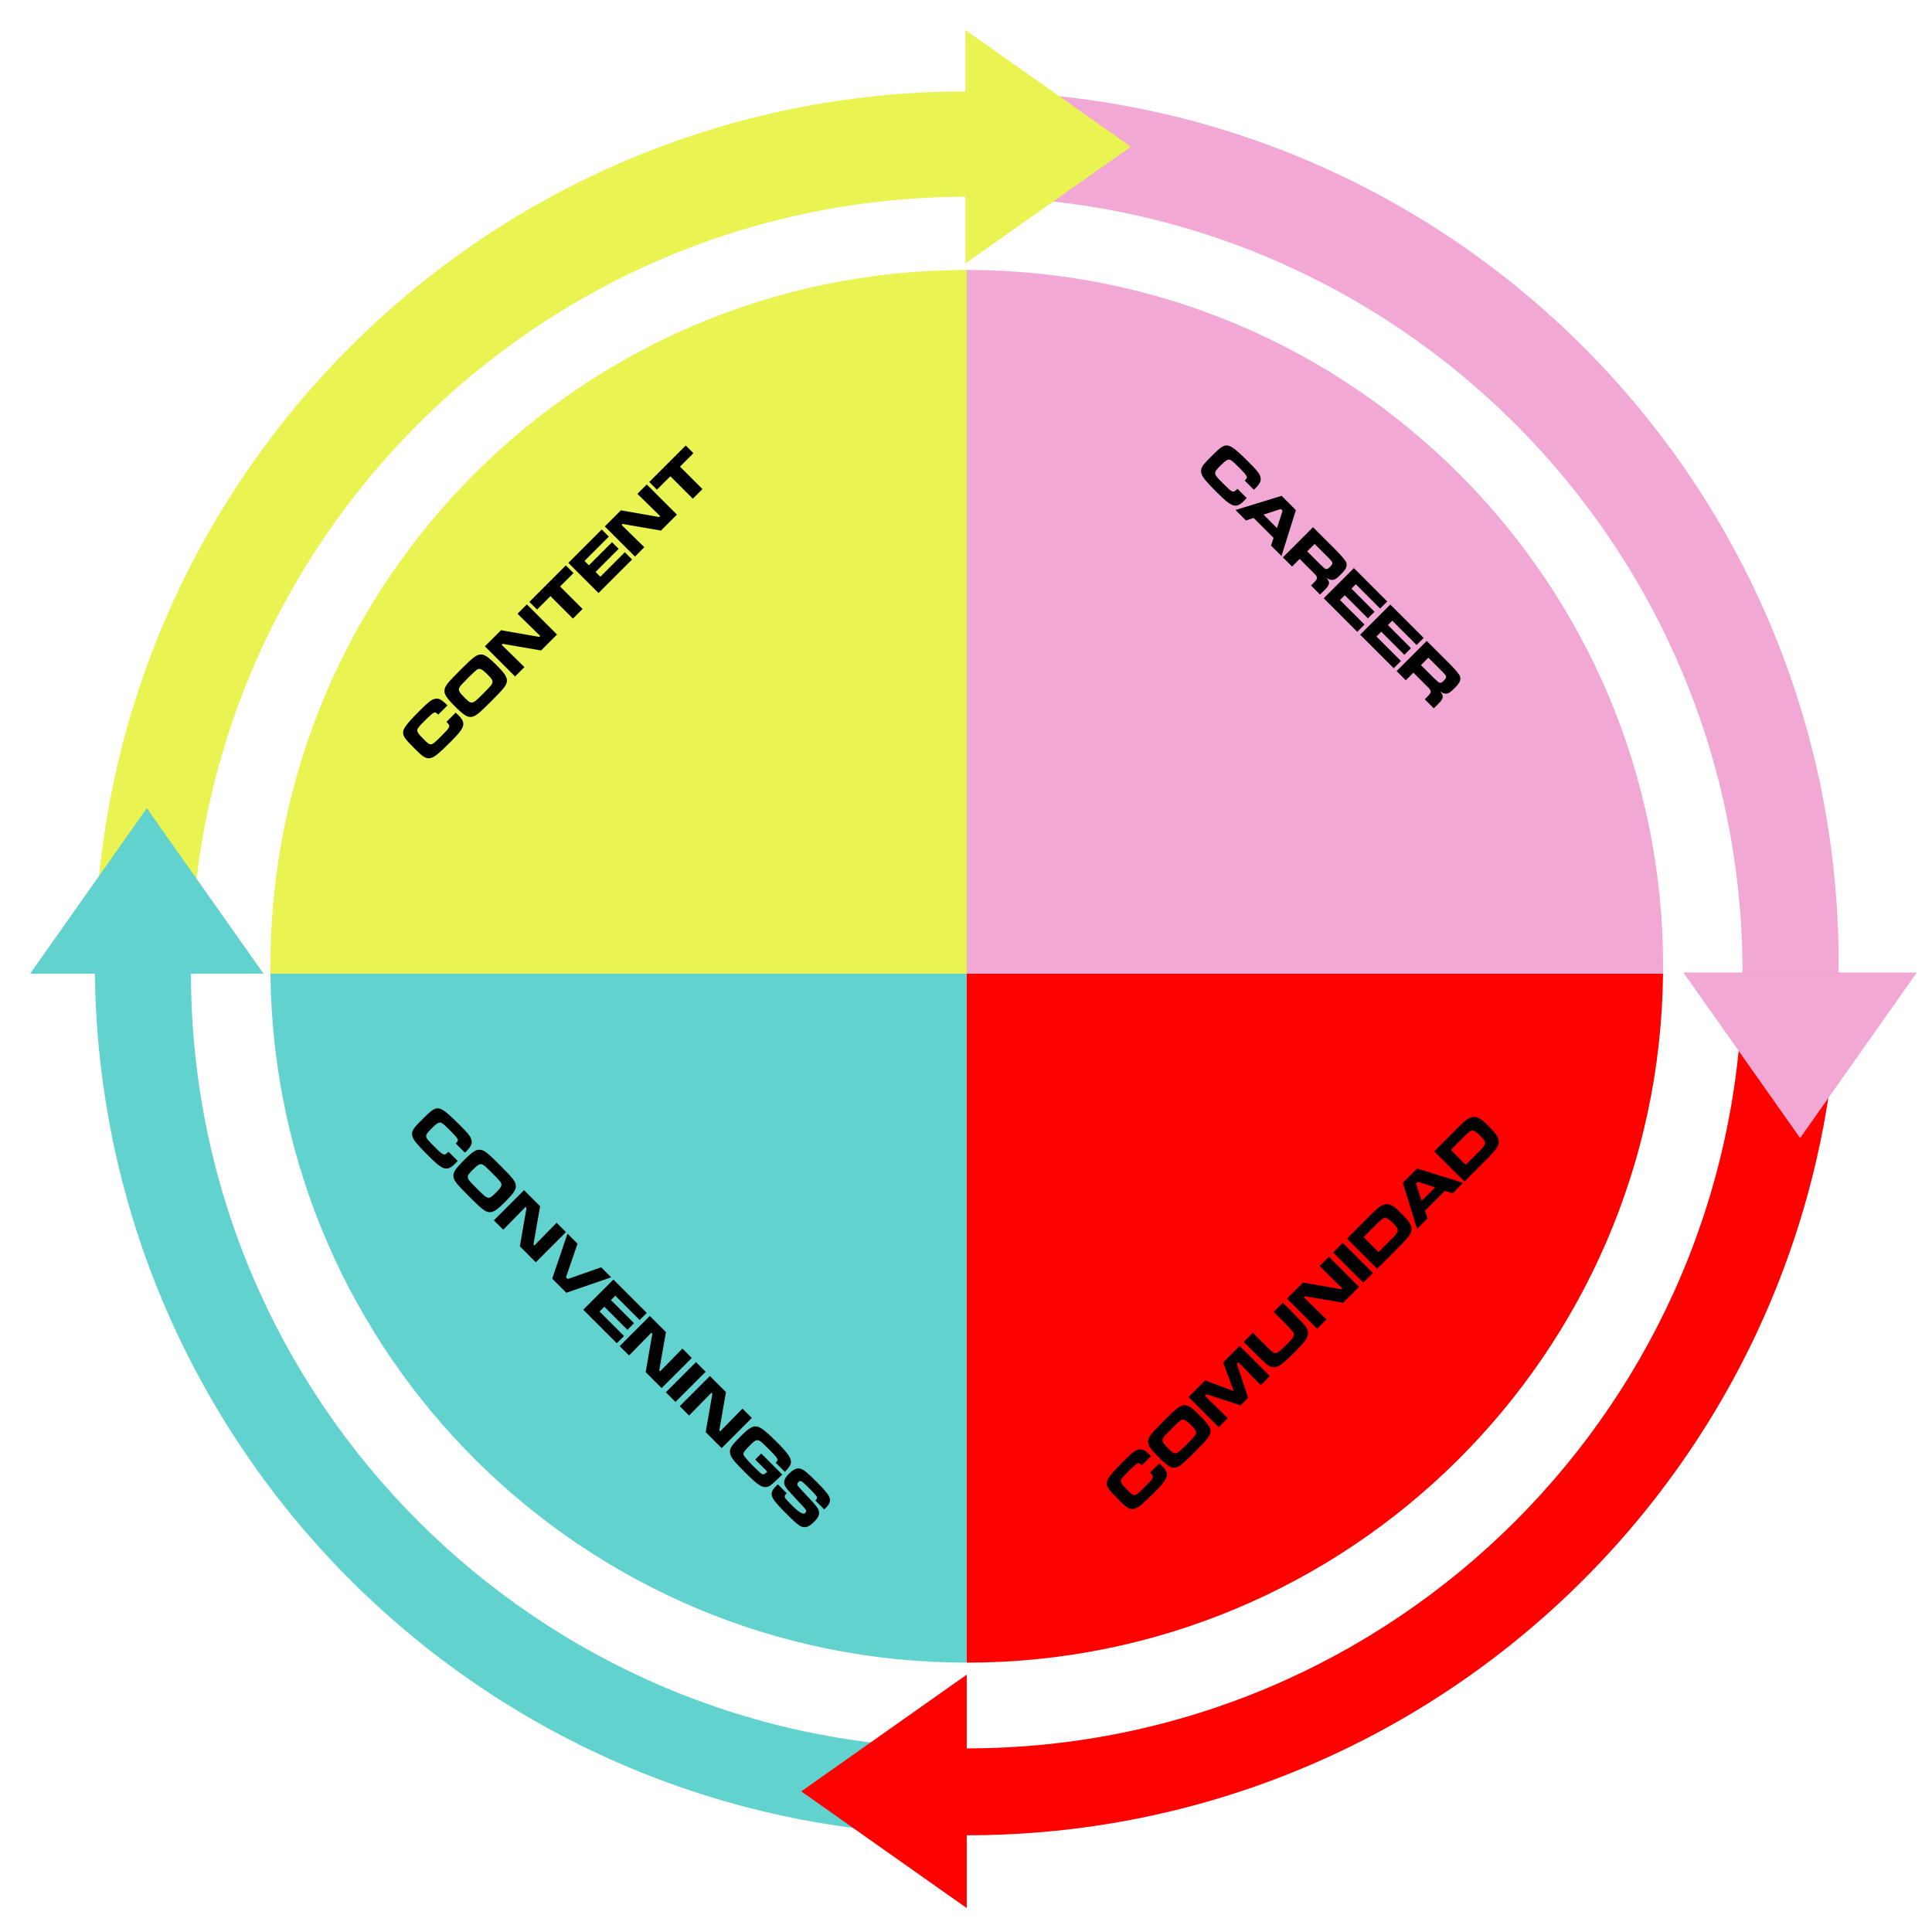
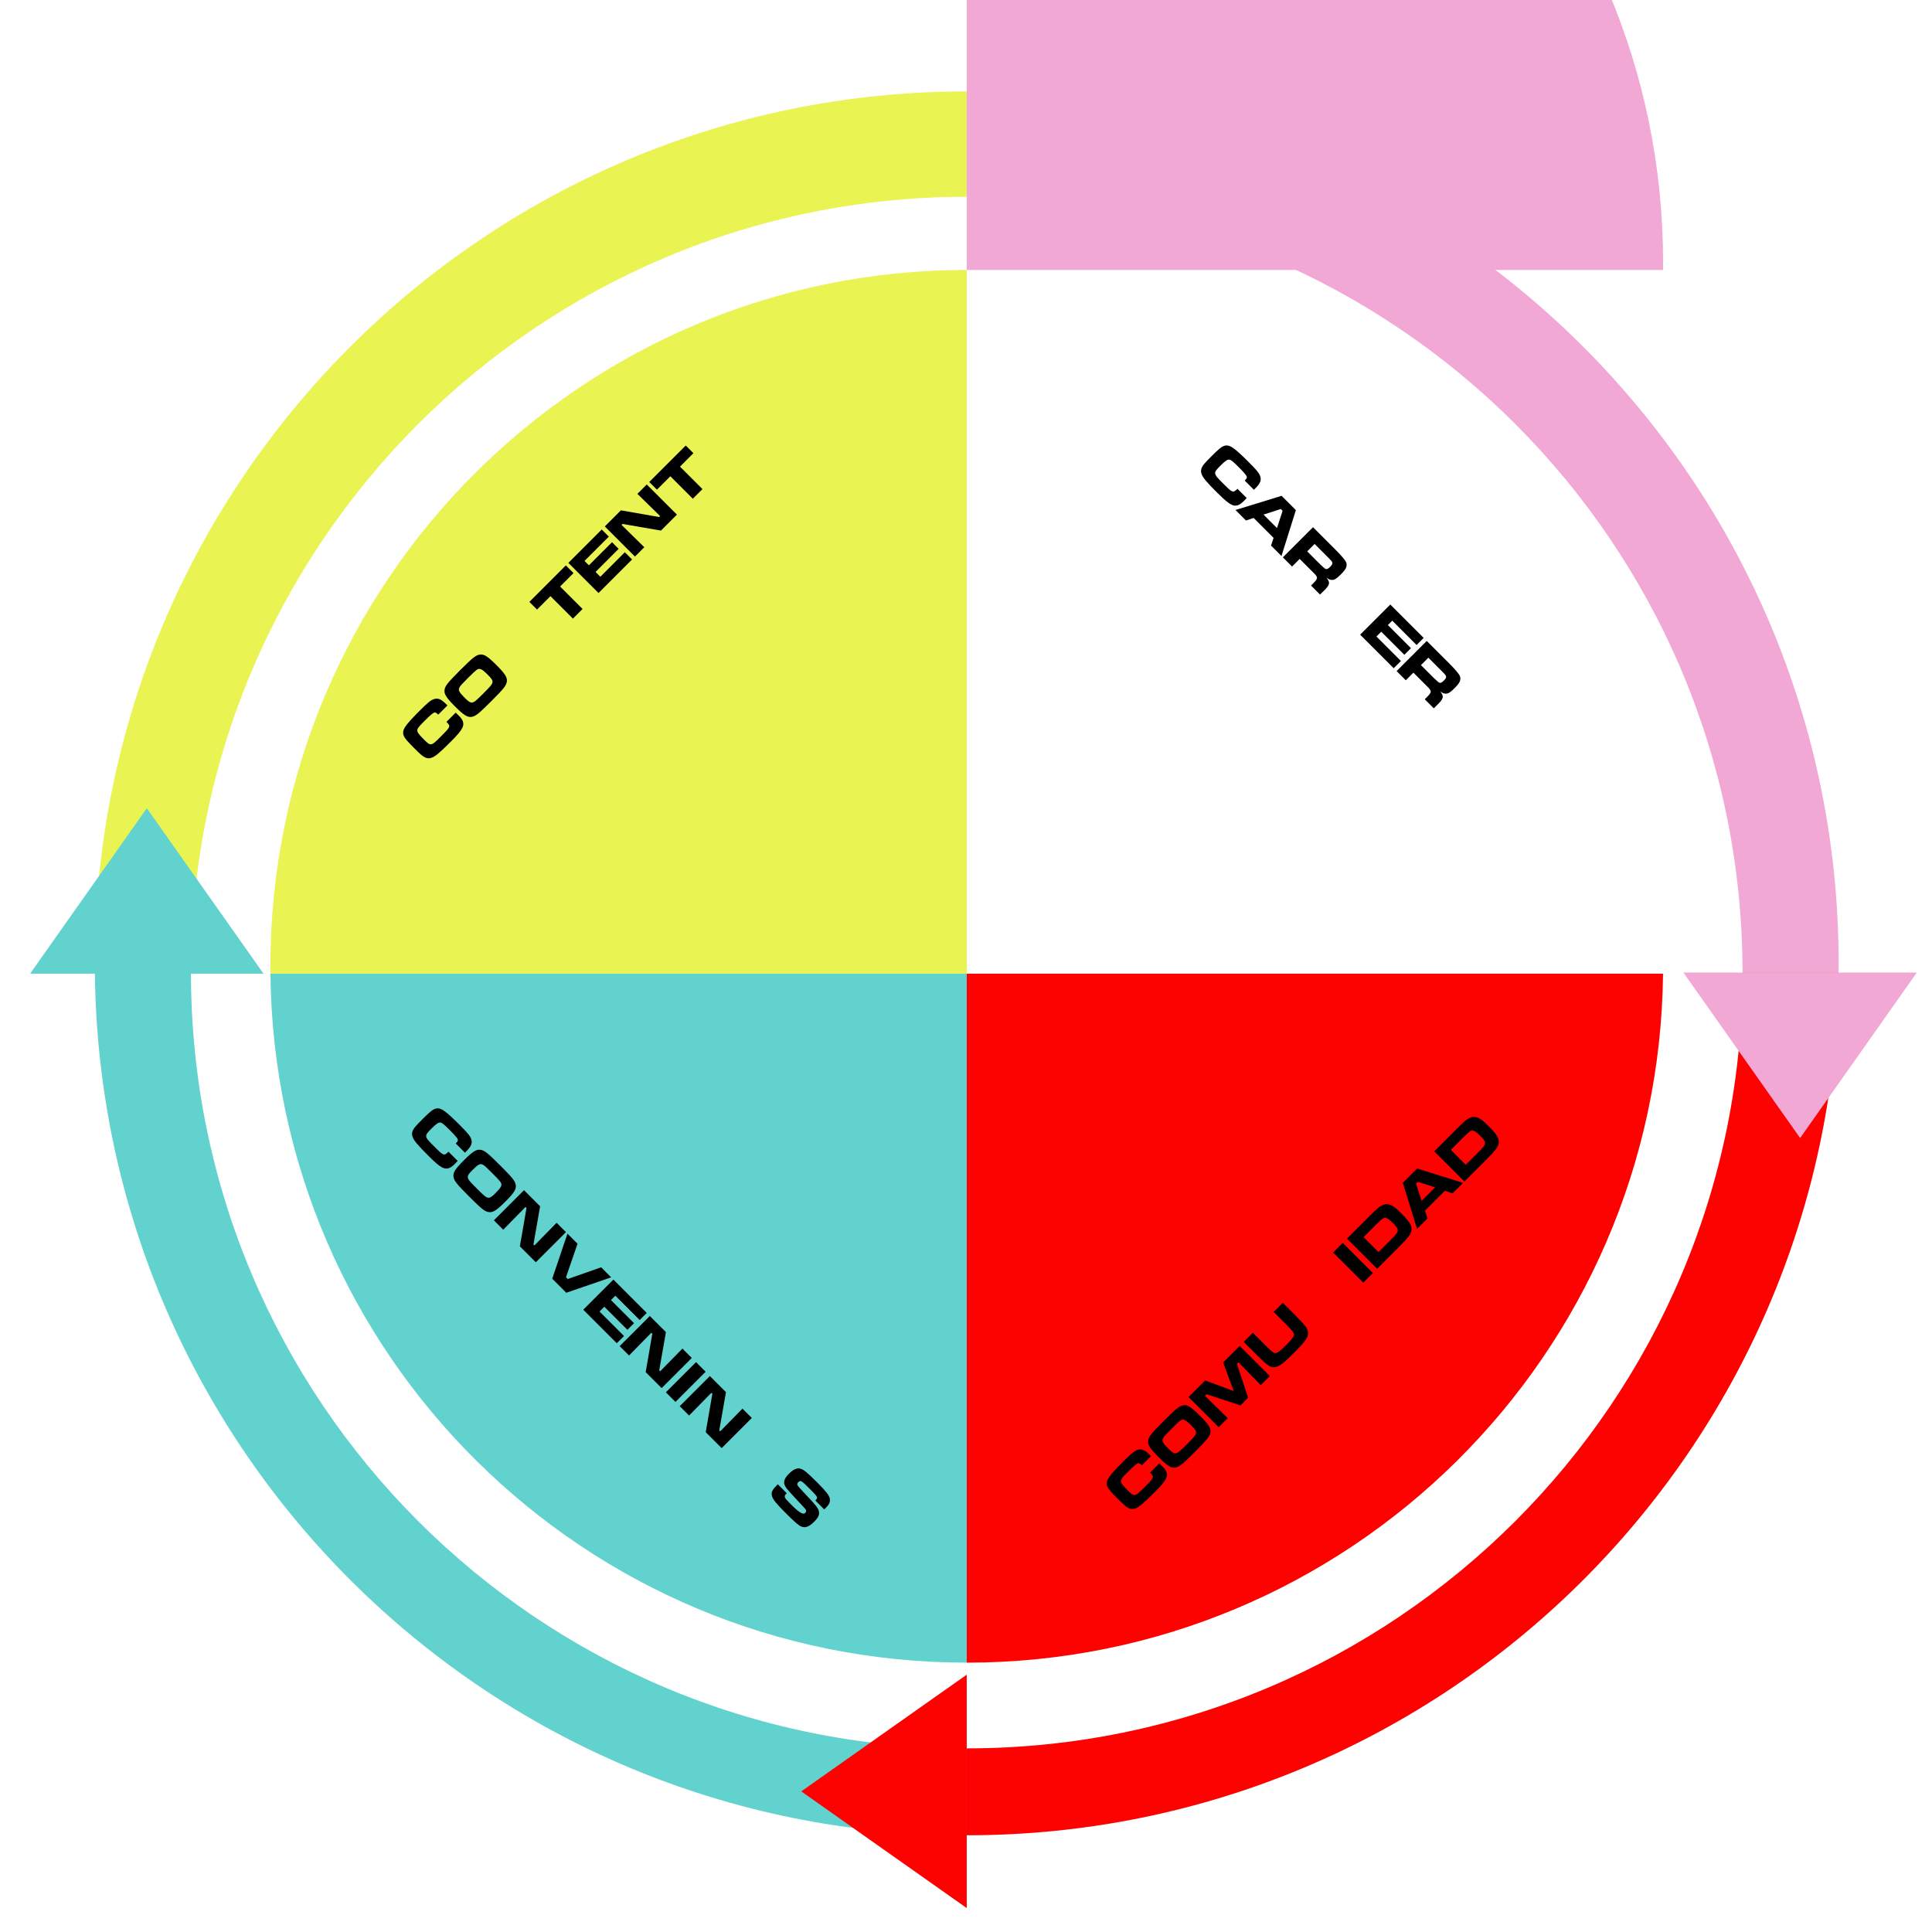
<svg xmlns="http://www.w3.org/2000/svg" id="Layer_1" data-name="Layer 1" version="1.1" viewBox="0 0 1080 1080">
  <defs>
    <style>
      .cls-1 {
        fill: #62d2cf;
      }

      .cls-1, .cls-2, .cls-3, .cls-4, .cls-5 {
        stroke-width: 0px;
      }

      .cls-2 {
        fill: #fc0200;
      }

      .cls-3 {
        fill: #000;
      }

      .cls-4 {
        fill: #e9f351;
      }

      .cls-5 {
        fill: #f1a8d5;
      }
    </style>
  </defs>
  <path class="cls-4" d="M540.41,150.9c-214.98,0-389.26,174.28-389.26,389.26,0,1.38.01,2.75.03,4.12h389.24V150.9Z" />
-   <path class="cls-5" d="M540.41,150.9v393.38h389.24c.01-1.37.03-2.75.03-4.12,0-214.98-174.28-389.26-389.26-389.26Z" />
+   <path class="cls-5" d="M540.41,150.9h389.24c.01-1.37.03-2.75.03-4.12,0-214.98-174.28-389.26-389.26-389.26Z" />
  <path class="cls-1" d="M151.17,544.29c2.21,213.08,175.63,385.14,389.24,385.14v-385.14H151.17Z" />
  <path class="cls-2" d="M540.41,929.43c213.61,0,387.03-172.06,389.24-385.14h-389.24v385.14Z" />
  <g>
    <path class="cls-3" d="M235.64,422.1c2.1,1.69,3.64,2.12,5.51,1.52,2.1-.68,4.42-2.6,10.84-9.02,3.87-3.87,5.56-5.91,6.47-7.73,1.11-2.38.56-4.3-2.1-6.95-.25-.25-.66-.61-1.64-1.54l-5.15,5.15c2.48,2.53,2.43,2.63-3.21,8.26s-5.53,5.43-9.86,1.11c-2.55-2.55-3.34-3.74-3.23-4.85.1-.91.94-1.95,4.14-5.15,3.49-3.49,5.05-4.75,5.79-4.62.48.08.76.25,1.79,1.19l5.13-5.13-.83-.83c-2.78-2.78-4.57-3.46-6.85-2.65-1.72.61-3.44,2.02-7.78,6.37-8.69,8.69-10.13,10.99-8.97,14.08.56,1.36,1.79,2.85,5.71,6.77,2,2,3.41,3.36,4.24,4.04Z" />
    <path class="cls-3" d="M263.52,400.75c2.27-.3,4.02-1.69,11.12-8.79s8.39-8.74,8.69-11.02c.3-2.27-1.01-4.35-5.86-9.2s-6.9-6.14-9.17-5.84c-2.27.3-4.02,1.69-11.07,8.74s-8.44,8.79-8.74,11.07c-.3,2.27,1.04,4.37,5.74,9.07,4.95,4.95,6.97,6.27,9.3,5.96ZM256.92,384.14c.51-.91,1.19-1.64,4.68-5.13,4.75-4.75,5.41-5.26,6.67-5.05,1.04.13,2.12.96,4.55,3.39,2.05,2.05,2.6,2.96,2.48,3.99-.15,1.16-.91,2.12-5.03,6.24s-5.13,4.98-6.34,5.13c-1.06.1-1.92-.4-4.02-2.5-3.41-3.41-3.92-4.47-2.98-6.06Z" />
-     <polygon class="cls-3" points="293.16 372.92 280.45 360.46 281 359.91 302.46 363.62 311.38 354.7 294.52 337.85 289.29 343.08 301.98 355.51 301.45 356.04 280.07 352.3 271.07 361.3 287.93 378.15 293.16 372.92" />
    <polygon class="cls-3" points="307.72 333.25 320.27 345.81 325.66 340.42 313.1 327.86 320.6 320.36 316.31 316.06 295.92 336.46 300.21 340.75 307.72 333.25" />
    <polygon class="cls-3" points="353.33 312.75 349.28 308.71 335.59 322.41 332.91 319.73 345.82 306.81 342.11 303.1 329.2 316.01 326.74 313.56 340.34 299.97 336.37 296 317.72 314.65 334.58 331.5 353.33 312.75" />
    <polygon class="cls-3" points="360.18 305.9 347.47 293.45 348.02 292.89 369.48 296.6 378.4 287.68 361.54 270.83 356.31 276.06 369 288.49 368.47 289.02 347.09 285.28 338.09 294.28 354.95 311.13 360.18 305.9" />
    <polygon class="cls-3" points="374.73 266.23 387.29 278.79 392.68 273.41 380.12 260.85 387.62 253.34 383.33 249.05 362.93 269.44 367.23 273.73 374.73 266.23" />
    <path class="cls-3" d="M680.68,275.65c3.87,3.87,5.91,5.56,7.73,6.47,2.38,1.11,4.3.56,6.95-2.1.25-.25.61-.66,1.54-1.64l-5.16-5.15c-2.53,2.48-2.63,2.43-8.26-3.21-5.41-5.41-5.43-5.53-1.11-9.85,2.55-2.55,3.74-3.34,4.85-3.23.91.1,1.95.94,5.16,4.14,3.49,3.49,4.75,5.05,4.62,5.79-.08.48-.25.76-1.19,1.79l5.13,5.13.83-.83c2.78-2.78,3.46-4.57,2.65-6.85-.61-1.72-2.02-3.44-6.37-7.78-8.69-8.69-10.99-10.13-14.08-8.97-1.36.56-2.85,1.79-6.77,5.71-2,2-3.36,3.41-4.04,4.25-1.69,2.1-2.12,3.64-1.52,5.51.68,2.1,2.6,4.42,9.02,10.84Z" />
    <path class="cls-3" d="M696.5,290.96l4.3-1.42,11.14,11.14-1.42,4.3,5.84,5.84,8.04-25.67-7.99-7.98-25.77,7.93,5.86,5.86ZM715.96,284.54l1.01,1.01-3.13,9.65-7.53-7.53,9.65-3.13Z" />
    <path class="cls-3" d="M722.26,316.71l4.27-4.27,7.25,7.25c3.23,3.13,3.23,3.49-.03,6.75l-.88.88,5.05,5.05,1.57-1.57c3.99-3.79,4.29-5,2-7.91,1.21.91,1.89,1.19,2.8,1.29,1.54.13,2.73-.56,5.18-3.01,2.93-2.93,3.66-4.42,3.16-6.49q-.43-1.74-6.24-7.56l-12.41-12.41-16.85,16.85,5.13,5.13ZM734.89,304.08l7.23,7.23c2.35,2.4,2.4,2.45,2.6,3.01.28.73-.03,1.39-1.14,2.5-1.11,1.11-1.74,1.44-2.48,1.26q-.56-.15-3.13-2.63l-7.23-7.23,4.14-4.14Z" />
-     <polygon class="cls-3" points="758.72 353.18 762.76 349.13 749.07 335.44 751.75 332.76 764.66 345.67 768.37 341.96 755.46 329.04 757.91 326.59 771.51 340.19 775.47 336.22 756.83 317.57 739.97 334.43 758.72 353.18" />
    <polygon class="cls-3" points="779.09 373.54 783.13 369.5 769.44 355.81 772.12 353.13 785.03 366.04 788.74 362.33 775.83 349.41 778.28 346.96 791.88 360.56 795.84 356.59 777.19 337.94 760.34 354.79 779.09 373.54" />
    <path class="cls-3" d="M785.84,380.29l4.27-4.27,7.25,7.25c3.23,3.13,3.23,3.49-.03,6.75l-.88.88,5.05,5.05,1.57-1.57c3.99-3.79,4.3-5,2-7.91,1.21.91,1.89,1.19,2.8,1.29,1.54.13,2.73-.56,5.18-3.01,2.93-2.93,3.66-4.42,3.16-6.49q-.43-1.74-6.24-7.56l-12.41-12.41-16.85,16.85,5.13,5.13ZM798.47,367.66l7.23,7.23c2.35,2.4,2.4,2.45,2.6,3.01.28.73-.03,1.39-1.14,2.5s-1.74,1.44-2.48,1.26q-.56-.15-3.13-2.63l-7.23-7.23,4.14-4.14Z" />
    <path class="cls-3" d="M255.86,648.97l-5.15-5.16c-2.53,2.48-2.63,2.43-8.26-3.21-5.41-5.41-5.43-5.53-1.11-9.86,2.55-2.55,3.74-3.33,4.85-3.23.91.1,1.95.94,5.15,4.14,3.49,3.49,4.75,5.05,4.62,5.79-.08.48-.25.76-1.19,1.79l5.13,5.13.83-.83c2.78-2.78,3.46-4.57,2.65-6.85-.61-1.72-2.02-3.44-6.37-7.78-8.69-8.69-10.99-10.13-14.08-8.97-1.36.56-2.85,1.79-6.77,5.71-2,2-3.36,3.41-4.04,4.24-1.69,2.1-2.12,3.64-1.52,5.51.68,2.1,2.6,4.42,9.02,10.84,3.87,3.87,5.91,5.56,7.73,6.47,2.38,1.11,4.3.56,6.95-2.1.25-.25.61-.66,1.54-1.64Z" />
    <path class="cls-3" d="M288.33,662.54c-.3-2.27-1.69-4.02-8.74-11.07s-8.79-8.44-11.07-8.74c-2.27-.3-4.37,1.04-9.07,5.74-4.95,4.95-6.27,6.97-5.96,9.3.3,2.27,1.69,4.02,8.79,11.12s8.74,8.39,11.02,8.69c2.27.3,4.35-1.01,9.2-5.86,4.83-4.83,6.14-6.9,5.84-9.17ZM280.27,662.51c-.13,1.04-.96,2.12-3.39,4.55-2.05,2.05-2.96,2.6-3.99,2.48-1.16-.15-2.12-.91-6.24-5.03-4.25-4.25-4.98-5.13-5.13-6.34-.1-1.06.4-1.92,2.5-4.02,3.41-3.41,4.47-3.92,6.06-2.98.91.51,1.64,1.19,5.13,4.67,4.75,4.75,5.26,5.41,5.05,6.67Z" />
    <polygon class="cls-3" points="311.15 683.54 298.72 696.22 298.19 695.69 301.93 674.32 292.93 665.32 276.08 682.17 281.31 687.41 293.77 674.7 294.32 675.25 290.61 696.7 299.53 705.62 316.38 688.77 311.15 683.54" />
    <polygon class="cls-3" points="336.05 708.43 317.37 714.98 316.39 713.99 322.85 695.24 317.22 689.61 308.7 714.8 316.56 722.66 341.65 714.04 336.05 708.43" />
    <polygon class="cls-3" points="335.14 733.15 337.81 730.47 350.73 743.38 354.44 739.67 341.53 726.75 343.98 724.3 357.58 737.9 361.54 733.93 342.89 715.28 326.04 732.13 344.79 750.88 348.83 746.84 335.14 733.15" />
    <polygon class="cls-3" points="381.48 753.87 369.05 766.55 368.52 766.02 372.26 744.65 363.26 735.65 346.41 752.5 351.64 757.73 364.1 745.02 364.65 745.58 360.94 767.03 369.86 775.95 386.71 759.1 381.48 753.87" />
    <rect class="cls-3" x="371.41" y="768.76" width="23.84" height="7.61" transform="translate(-434.01 497.33) rotate(-45)" />
    <polygon class="cls-3" points="415.04 787.43 402.61 800.11 402.08 799.58 405.82 778.21 396.82 769.21 379.97 786.06 385.2 791.29 397.66 778.58 398.21 779.14 394.5 800.59 403.42 809.51 420.27 792.66 415.04 787.43" />
-     <path class="cls-3" d="M437.28,824.27l-11.75-11.75-3.36,3.36,6.75,6.75c-1.21,1.21-1.69,1.54-2.25,1.54-1.04-.13-1.47-.51-6.29-5.28q-4.67-4.83-4.8-5.86c-.1-1.01.61-2.02,3.46-4.88,4.37-4.37,4.42-4.37,10.49,1.69,3.84,3.84,4.93,5.13,5.08,5.99.1.56-.05.81-1.01,1.82l5.13,5.13c2.45-2.5,3.29-3.74,3.41-5.28.2-2.42-1.69-5.18-7.96-11.45-5.91-5.91-8.92-8.26-10.99-8.62-2.4-.43-4.5.81-9.07,5.38-2.15,2.15-3.76,3.87-4.4,4.7-1.44,1.84-1.9,3.26-1.59,4.83.46,2.38,2.02,4.4,7.81,10.18,4.55,4.55,6.44,6.24,8.52,7.61,2.43,1.62,4.67,1.54,6.85-.23.88-.73,3.87-3.51,5.53-5.18l.46-.45Z" />
    <path class="cls-3" d="M457.12,829c-6.09-6.09-7.71-7.4-9.73-8.01-1.84-.53-3.94.4-6.44,2.91-1.69,1.69-2.48,3.08-2.6,4.47-.1,1.62.73,3.16,3.11,5.69.56.56,2.15,2.3,3.92,4.27,1.72,1.87,3.31,3.61,3.89,4.19,1.62,1.67,1.74,2.3.73,3.31q-1.47,1.47-7-4.02c-4.02-4.07-4.07-4.12-4.3-5-.15-.66.15-1.16,1.09-2.1l-4.98-4.98-.81.81c-2.4,2.4-3.01,3.82-2.45,5.79.53,1.89,2.37,4.19,7.43,9.25,5.25,5.26,7.4,7.15,8.89,7.73,2.3.99,4.4.2,7.25-2.65,2.4-2.4,3.11-4.02,2.6-5.99-.43-1.69-1.41-2.98-6.7-8.57-3.59-3.79-4.83-5.18-5.15-5.76-.33-.63-.23-1.19.38-1.79,1.24-1.24,1.69-.99,6.01,3.34,3.87,3.87,4.4,4.5,4.47,5.23.03.53-.13.83-.94,1.69l4.95,4.95c.35-.3.71-.66.81-.76,2.07-2.07,2.7-3.61,2.3-5.38-.51-1.92-2.05-3.92-6.75-8.62Z" />
    <path class="cls-3" d="M648.05,818.04l-5.15,5.15c2.48,2.53,2.43,2.63-3.21,8.26s-5.53,5.43-9.85,1.11c-2.55-2.55-3.34-3.74-3.24-4.85.1-.91.94-1.95,4.14-5.15,3.49-3.49,5.05-4.75,5.79-4.62.48.08.76.25,1.79,1.19l5.13-5.13-.83-.83c-2.78-2.78-4.57-3.46-6.85-2.65-1.72.61-3.44,2.02-7.78,6.37-8.69,8.69-10.13,10.99-8.97,14.07.56,1.37,1.79,2.86,5.71,6.77,2,2,3.41,3.36,4.25,4.04,2.1,1.69,3.64,2.12,5.51,1.52,2.1-.68,4.42-2.6,10.84-9.02,3.87-3.87,5.56-5.91,6.47-7.73,1.11-2.38.56-4.29-2.1-6.95-.25-.25-.66-.61-1.64-1.54Z" />
    <path class="cls-3" d="M661.62,785.57c-2.27.3-4.02,1.69-11.07,8.74s-8.44,8.79-8.74,11.07,1.04,4.37,5.74,9.07c4.95,4.95,6.98,6.27,9.3,5.96,2.27-.3,4.02-1.69,11.12-8.79s8.39-8.74,8.69-11.02c.3-2.27-1.01-4.35-5.86-9.2s-6.9-6.14-9.17-5.84ZM668.62,801.01c-.15,1.16-.91,2.12-5.03,6.24s-5.13,4.98-6.34,5.13c-1.06.1-1.92-.4-4.02-2.5-3.41-3.41-3.92-4.47-2.98-6.07.5-.91,1.19-1.64,4.67-5.13,4.75-4.75,5.41-5.26,6.67-5.05,1.04.13,2.12.96,4.55,3.39,2.05,2.05,2.6,2.96,2.48,3.99Z" />
    <polygon class="cls-3" points="683.74 761.64 689.65 777.61 673.7 771.67 664.4 780.97 681.26 797.82 686.31 792.77 673.58 780.29 674.49 779.38 693.44 785.64 697.71 781.37 691.44 762.42 692.3 761.56 704.79 774.3 709.84 769.24 692.98 752.39 683.74 761.64" />
    <path class="cls-3" d="M724.88,736.01l-7.76-7.76-5.13,5.13,7.76,7.76c.38.38,1.21,1.26,1.82,1.92,1.37,1.57,1.72,2.12,1.74,2.96.05,1.16-.86,2.38-4.4,5.91-4.37,4.37-5.63,5.08-7.25,4.02-.81-.56-.83-.58-3.54-3.18l-7.76-7.76-5.13,5.13,7.76,7.76q2.86,2.81,3.61,3.46c2.42,2.17,3.69,2.88,5.33,2.91,2.6.08,4.98-1.59,11.42-8.04,3.92-3.92,5.51-5.71,6.72-7.53,1.52-2.33,1.47-4.95-.18-7.15-1.04-1.34-1.29-1.64-5.03-5.53Z" />
-     <polygon class="cls-3" points="737.64 707.73 750.33 720.17 749.79 720.7 728.42 716.96 719.42 725.95 736.28 742.81 741.51 737.58 728.79 725.12 729.35 724.56 750.8 728.28 759.72 719.36 742.87 702.5 737.64 707.73" />
    <rect class="cls-3" x="752.53" y="693.97" width="7.61" height="23.84" transform="translate(-277.61 741.56) rotate(-45)" />
    <path class="cls-3" d="M777.92,673.82c-2.07-1.06-4.14-.91-6.14.43-1.74,1.14-2.35,1.69-6.65,5.99l-12.15,12.15,16.86,16.86,12.15-12.15c5.69-5.69,6.92-7.43,7.05-9.88.1-2.38-1.24-4.47-5.64-8.87-2.75-2.75-3.92-3.71-5.48-4.52ZM777.74,692.75l-7.15,7.15-8.34-8.34,7.1-7.1c3.13-3.13,3.92-3.71,5.05-3.64,1.06.05,2.17.81,4.25,2.88,3.82,3.82,3.74,4.4-.91,9.05Z" />
    <path class="cls-3" d="M784.19,661.18l7.94,25.78,5.86-5.86-1.42-4.3,11.14-11.14,4.3,1.42,5.84-5.84-25.67-8.04-7.99,7.99ZM802.23,663.76l-7.53,7.53-3.13-9.65,1.01-1.01,9.65,3.13Z" />
    <path class="cls-3" d="M832.18,629.57c-2.75-2.75-3.92-3.71-5.48-4.52-2.07-1.06-4.14-.91-6.14.43-1.74,1.14-2.35,1.69-6.65,5.99l-12.15,12.15,16.86,16.86,12.15-12.15c5.69-5.69,6.92-7.43,7.05-9.88.1-2.38-1.24-4.47-5.63-8.87ZM826.52,643.97l-7.15,7.15-8.34-8.34,7.1-7.1c3.13-3.13,3.92-3.71,5.05-3.64,1.06.05,2.17.81,4.24,2.88,3.82,3.82,3.74,4.4-.91,9.05Z" />
  </g>
  <g>
    <path class="cls-1" d="M106.73,543.67h-53.7c2.77,266.81,219.91,482.25,487.38,482.25v-48.58c-239.51,0-433.67-194.16-433.67-433.67Z" />
    <path class="cls-2" d="M540.41,977.35v48.58c267.47,0,484.61-215.44,487.38-482.25h-53.7c0,239.51-194.16,433.67-433.67,433.67Z" />
    <path class="cls-4" d="M540.41,110v-58.9c-269.19,0-487.41,218.22-487.41,487.41,0,1.72.01,3.44.03,5.16h53.7c0-239.51,194.16-433.67,433.67-433.67Z" />
    <path class="cls-5" d="M540.41,51.1v58.9c239.51,0,433.67,194.16,433.67,433.67h53.7c.02-1.72.03-3.44.03-5.16,0-269.19-218.22-487.41-487.41-487.41Z" />
  </g>
-   <polygon class="cls-4" points="632.17 82.01 539.67 16.77 539.67 147.25 632.17 82.01 539.67 16.77 539.67 147.25 632.17 82.01" />
  <polygon class="cls-5" points="1006.28 636.17 1071.51 543.67 941.04 543.67 1006.28 636.17 1071.51 543.67 941.04 543.67 1006.28 636.17" />
  <polygon class="cls-2" points="447.91 1001.39 540.41 1066.63 540.41 936.15 447.91 1001.39 540.41 1066.63 540.41 936.15 447.91 1001.39" />
  <polygon class="cls-1" points="82.07 451.79 16.83 544.29 147.31 544.29 82.07 451.79 16.83 544.29 147.31 544.29 82.07 451.79" />
</svg>